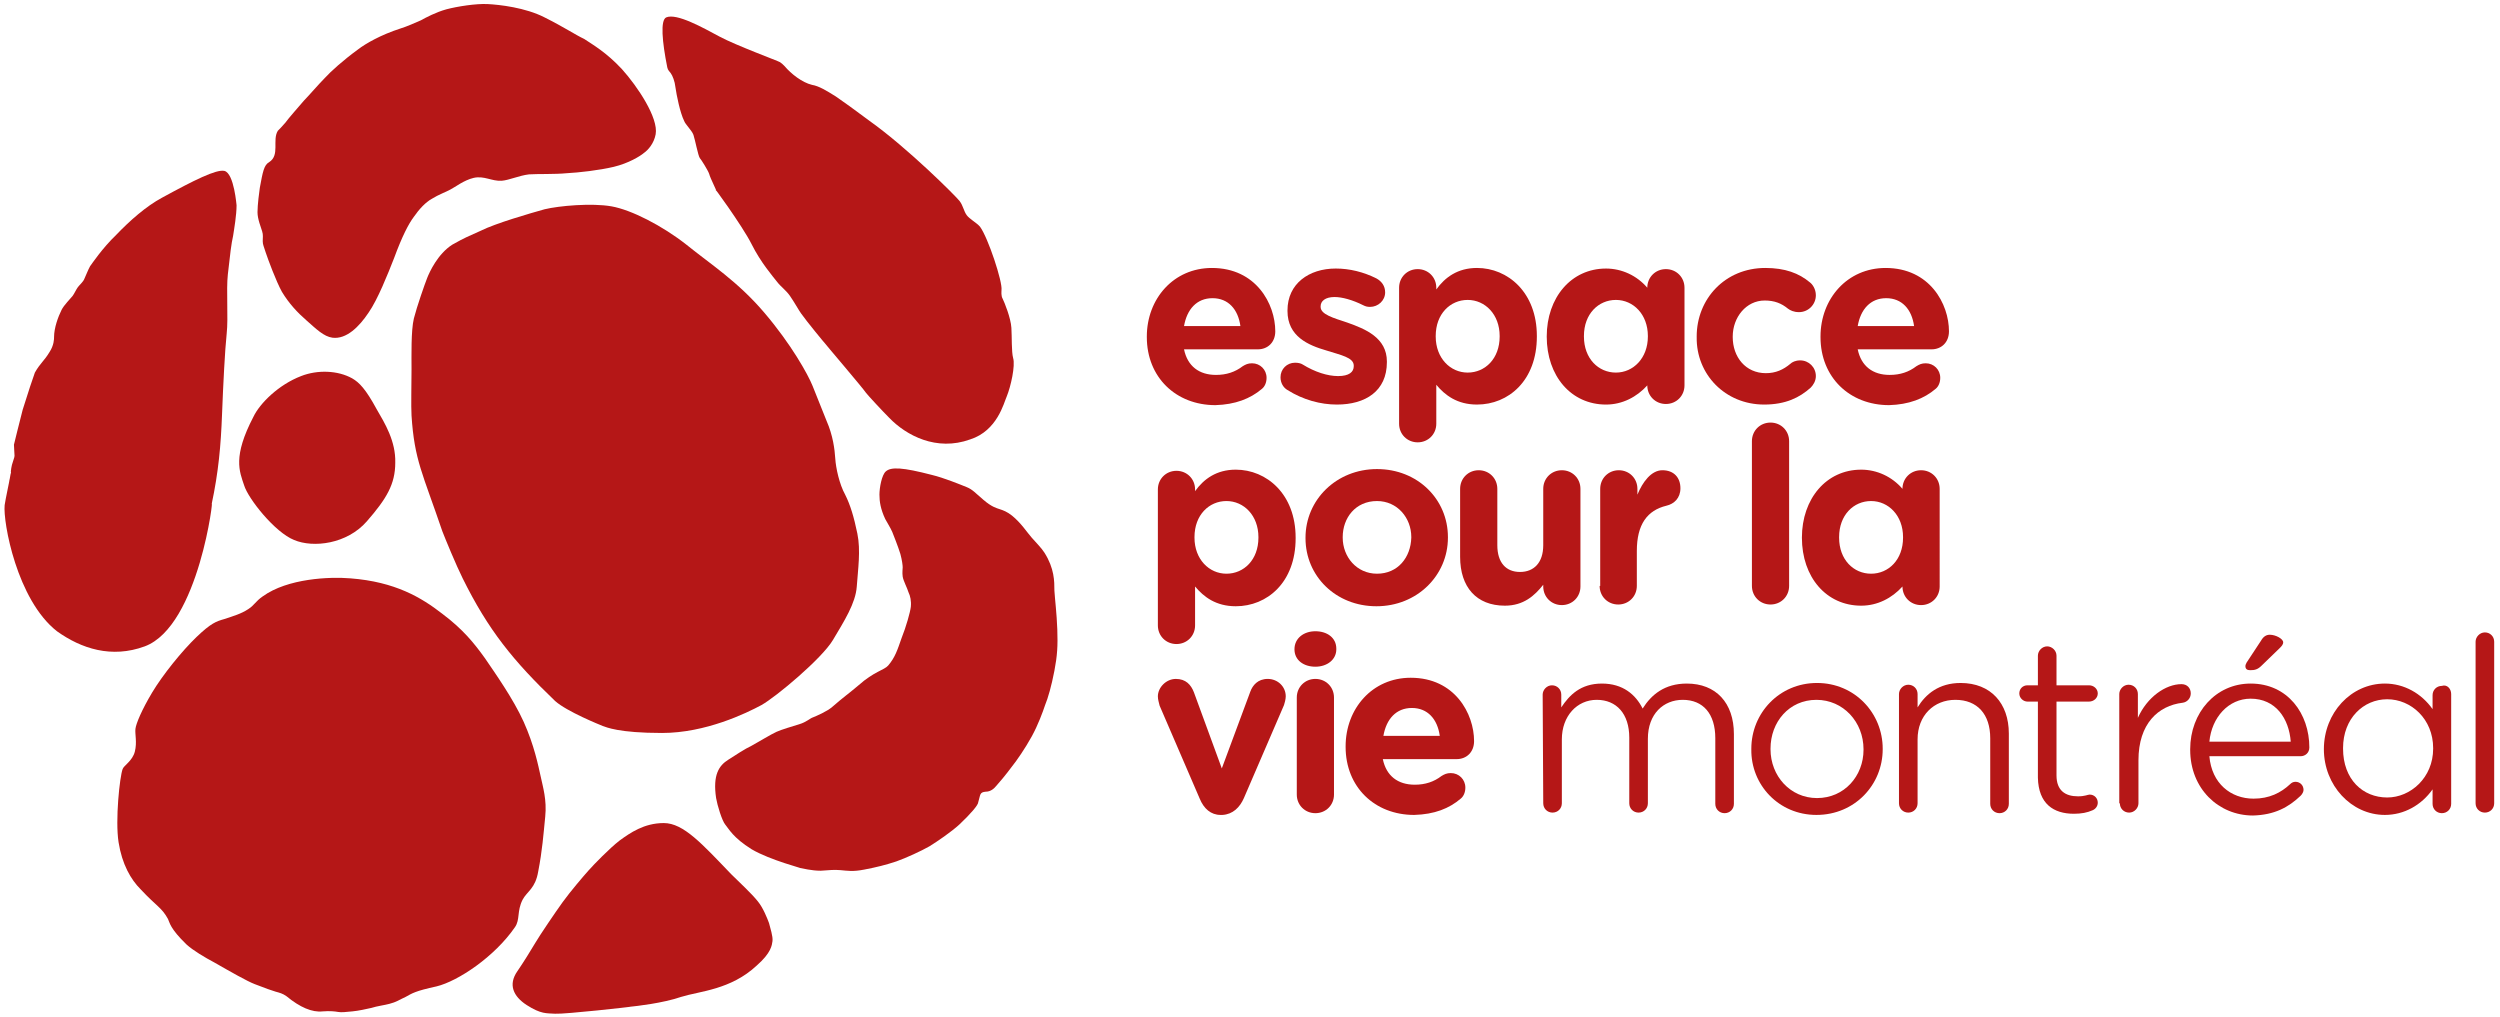
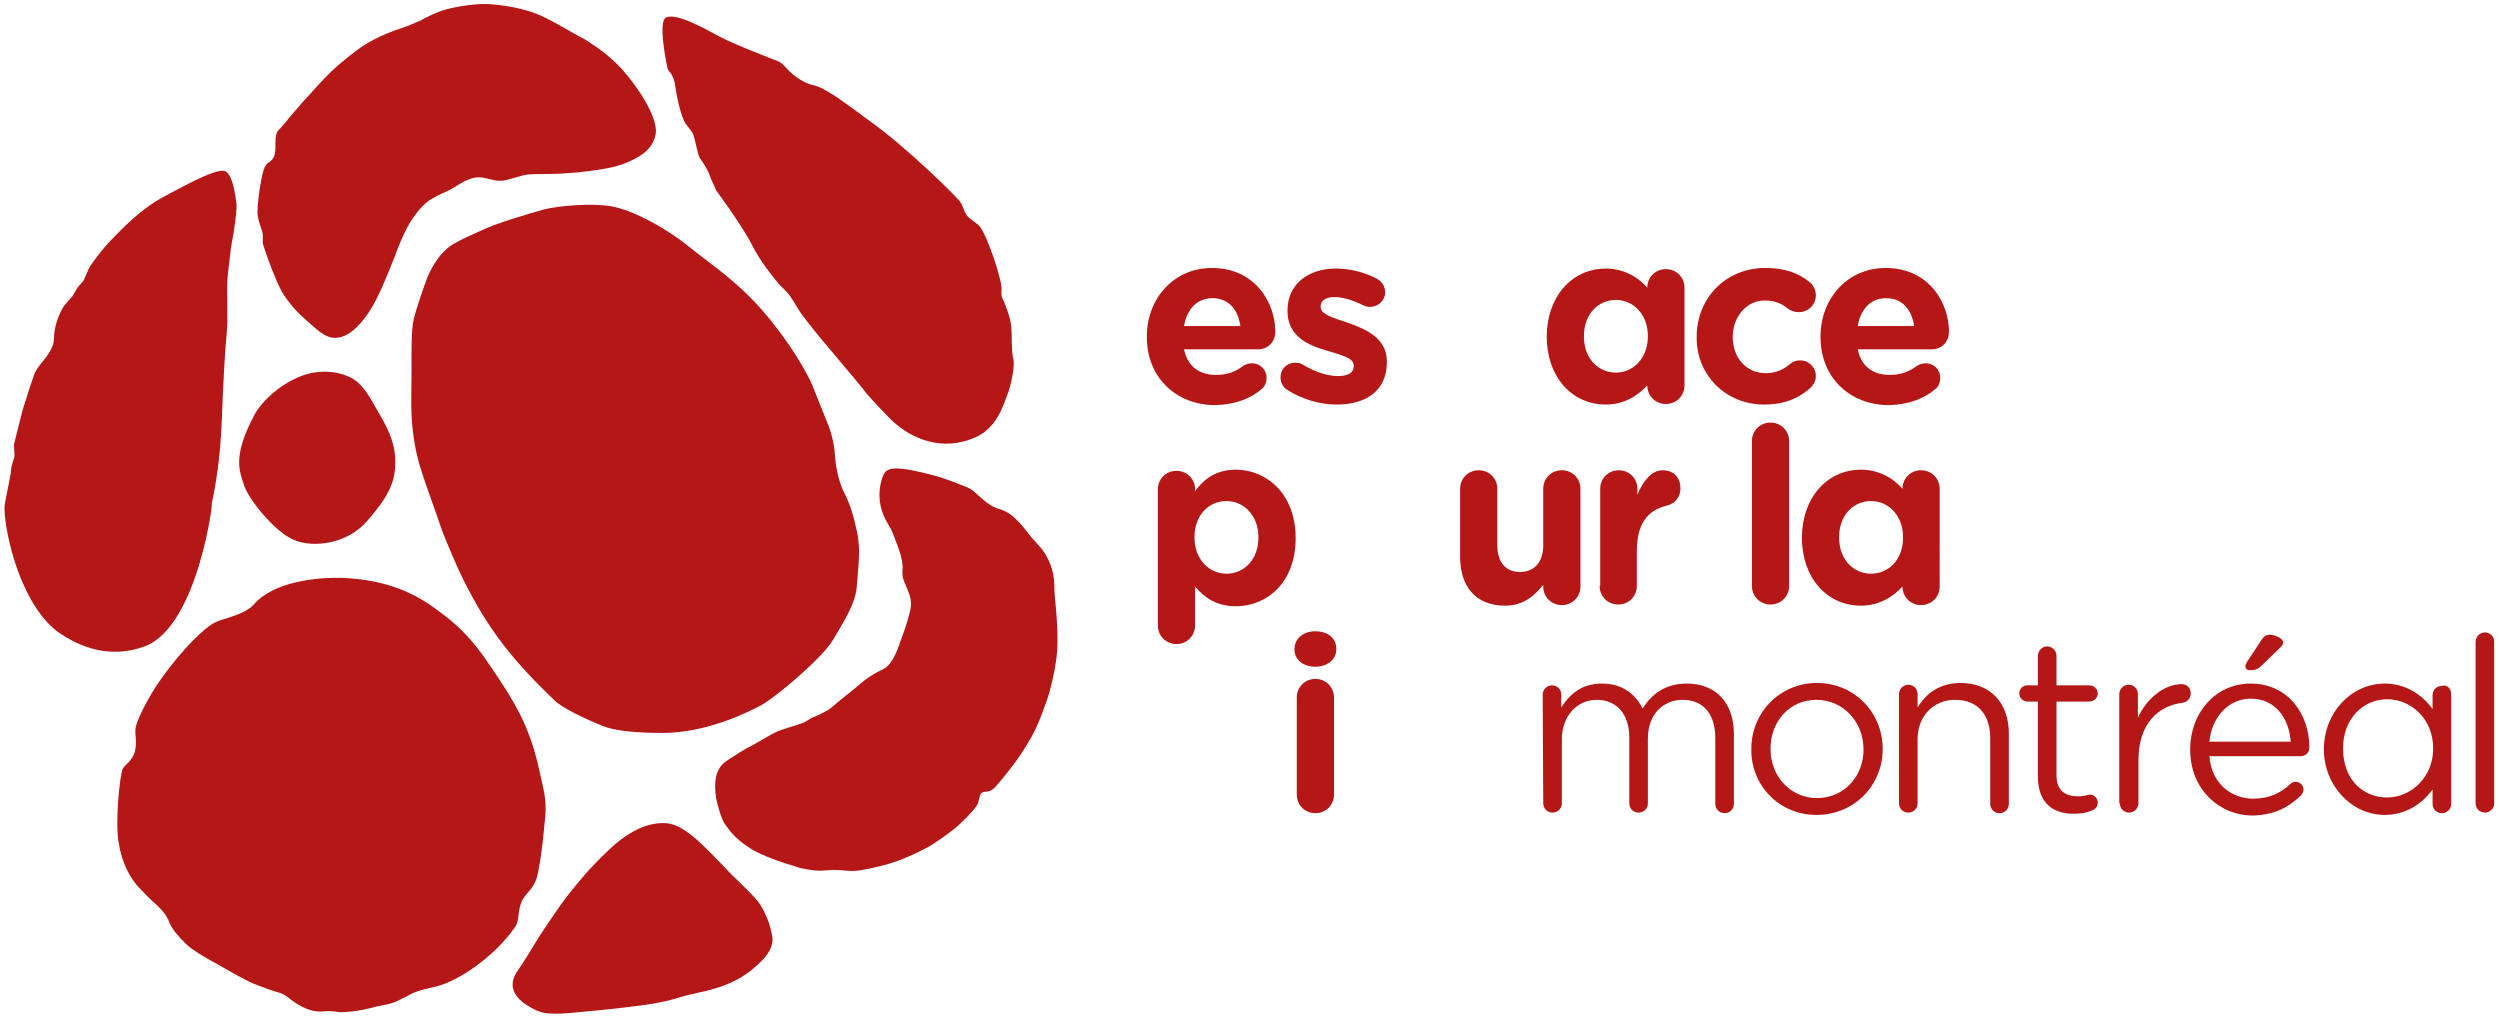
<svg xmlns="http://www.w3.org/2000/svg" version="1.1" id="Espace_pour_la_vie_Montreal_x5F_Horiz_x5F_cmyk_x5F_flat" x="0px" y="0px" viewBox="0 0 430.1 174.9" style="enable-background:new 0 0 430.1 174.9;" xml:space="preserve">
  <style type="text/css">
	.st0{fill:#B51717;}
	.st1{fill-rule:evenodd;clip-rule:evenodd;fill:#B51717;}
</style>
  <g>
-     <path class="st0" d="M251.3,137.4c0.5-0.4,0.8-1.1,0.8-1.9c0-1.4-1.1-2.5-2.5-2.5c-0.7,0-1.1,0.2-1.6,0.5c-1.3,1-2.8,1.5-4.6,1.5   c-2.9,0-4.9-1.5-5.5-4.4h12.7c1.7,0,3-1.2,3-3.1c0-4.7-3.3-10.9-10.9-10.9c-6.6,0-11.2,5.3-11.2,11.8v0.1c0,6.9,5,11.7,11.8,11.7   C246.8,140.1,249.3,139.1,251.3,137.4 M238,126.6c0.5-2.9,2.2-4.8,4.9-4.8s4.4,1.9,4.8,4.8H238z" />
    <path class="st0" d="M223.1,136.7c0,1.8,1.4,3.2,3.2,3.2s3.2-1.4,3.2-3.2V120c0-1.8-1.4-3.2-3.2-3.2s-3.2,1.4-3.2,3.2V136.7z    M222.7,111.7c0,1.9,1.6,3,3.6,3s3.6-1.2,3.6-3v-0.1c0-1.9-1.6-3-3.6-3S222.7,109.8,222.7,111.7L222.7,111.7z" />
-     <path class="st0" d="M214,137.3l6.9-16c0.1-0.3,0.3-1,0.3-1.5c0-1.7-1.4-3-3.1-3c-1.7,0-2.6,1.1-3,2.2l-4.9,13.2l-4.8-13.1   c-0.5-1.3-1.4-2.3-3.1-2.3c-1.7,0-3.1,1.5-3.1,3c0,0.6,0.2,1.1,0.3,1.6l6.9,16c0.7,1.7,1.9,2.8,3.6,2.8h0.3   C212.1,140.1,213.3,138.9,214,137.3" />
    <path class="st0" d="M275.2,100.8c0,1.8,1.4,3.2,3.2,3.2c1.8,0,3.2-1.4,3.2-3.2v-6c0-4.6,1.8-7,5.1-7.8c1.3-0.3,2.4-1.3,2.4-3   c0-1.8-1.1-3.1-3.1-3.1c-1.9,0-3.4,2-4.3,4.2v-1c0-1.8-1.4-3.2-3.2-3.2c-1.8,0-3.2,1.4-3.2,3.2v16.7H275.2z" />
    <path class="st0" d="M271.9,84.1c0-1.8-1.4-3.2-3.2-3.2c-1.8,0-3.2,1.4-3.2,3.2v9.7c0,3-1.6,4.6-4,4.6s-3.9-1.6-3.9-4.6v-9.7   c0-1.8-1.4-3.2-3.2-3.2s-3.2,1.4-3.2,3.2v11.7c0,5.2,2.8,8.4,7.7,8.4c3.2,0,5.1-1.7,6.6-3.6v0.3c0,1.8,1.4,3.2,3.2,3.2   c1.8,0,3.2-1.4,3.2-3.2L271.9,84.1L271.9,84.1z" />
-     <path class="st0" d="M236.9,98.7c-3.5,0-5.9-2.9-5.9-6.2v-0.1c0-3.3,2.2-6.2,5.9-6.2c3.5,0,5.9,2.9,5.9,6.2v0.1   C242.7,95.9,240.5,98.7,236.9,98.7 M236.8,104.3c7,0,12.3-5.3,12.3-11.8v-0.1c0-6.5-5.2-11.7-12.2-11.7s-12.3,5.3-12.3,11.8v0.1   C224.6,99.1,229.8,104.3,236.8,104.3" />
    <path class="st0" d="M211,98.7c-3,0-5.5-2.5-5.5-6.2v-0.1c0-3.8,2.5-6.2,5.5-6.2s5.5,2.5,5.5,6.2v0.1C216.5,96.3,214,98.7,211,98.7    M199.2,107.6c0,1.8,1.4,3.2,3.2,3.2s3.2-1.4,3.2-3.2v-6.7c1.5,1.8,3.6,3.4,7,3.4c5.4,0,10.3-4.1,10.3-11.7v-0.1   c0-7.5-5-11.7-10.3-11.7c-3.3,0-5.5,1.6-7,3.7v-0.3c0-1.8-1.4-3.2-3.2-3.2s-3.2,1.4-3.2,3.2V107.6z" />
    <path class="st0" d="M333,66.9c0.5-0.4,0.8-1.1,0.8-1.9c0-1.4-1.1-2.5-2.5-2.5c-0.7,0-1.1,0.2-1.6,0.5c-1.3,1-2.8,1.5-4.6,1.5   c-2.9,0-4.9-1.5-5.5-4.4h12.7c1.7,0,3-1.2,3-3.1c0-4.7-3.3-10.9-10.9-10.9c-6.6,0-11.2,5.3-11.2,11.8V58c0,6.9,5,11.7,11.8,11.7   C328.4,69.6,331,68.6,333,66.9 M319.6,56.1c0.5-2.9,2.2-4.8,4.9-4.8c2.7,0,4.4,1.9,4.8,4.8H319.6z" />
    <path class="st0" d="M303.5,69.6c3.7,0,6.1-1.2,8-2.9c0.5-0.5,0.9-1.2,0.9-2c0-1.5-1.2-2.7-2.7-2.7c-0.8,0-1.4,0.3-1.7,0.6   c-1.2,1-2.5,1.6-4.2,1.6c-3.5,0-5.7-2.8-5.7-6.2v-0.1c0-3.3,2.3-6.2,5.5-6.2c1.7,0,2.9,0.5,4,1.4c0.4,0.3,1,0.6,1.9,0.6   c1.6,0,2.9-1.3,2.9-2.9c0-1.1-0.6-1.9-1-2.2c-1.9-1.6-4.3-2.5-7.7-2.5c-6.9,0-11.8,5.3-11.8,11.8V58   C291.8,64.4,296.8,69.6,303.5,69.6" />
-     <path class="st0" d="M252.5,64.1c-3,0-5.5-2.5-5.5-6.2v-0.1c0-3.8,2.5-6.2,5.5-6.2s5.5,2.5,5.5,6.2v0.1   C258,61.7,255.5,64.1,252.5,64.1 M240.7,72.9c0,1.8,1.4,3.2,3.2,3.2s3.2-1.4,3.2-3.2v-6.7c1.5,1.8,3.6,3.4,7,3.4   c5.4,0,10.3-4.1,10.3-11.7v-0.1c0-7.5-5-11.7-10.3-11.7c-3.3,0-5.5,1.6-7,3.7v-0.3c0-1.8-1.4-3.2-3.2-3.2s-3.2,1.4-3.2,3.2V72.9z" />
    <path class="st0" d="M230,69.6c4.9,0,8.6-2.3,8.6-7.3v-0.1c0-4.1-3.7-5.6-6.8-6.7c-2.4-0.8-4.6-1.4-4.6-2.7v-0.1   c0-0.9,0.8-1.6,2.4-1.6c1.3,0,3.1,0.5,4.9,1.4c0.4,0.2,0.7,0.3,1.2,0.3c1.4,0,2.6-1.1,2.6-2.5c0-1.1-0.6-1.9-1.5-2.4   c-2.2-1.1-4.6-1.7-7-1.7c-4.6,0-8.3,2.6-8.3,7.2v0.1c0,4.4,3.6,5.9,6.7,6.8c2.5,0.8,4.7,1.2,4.7,2.6V63c0,1-0.8,1.7-2.7,1.7   c-1.8,0-4-0.7-6.1-2c-0.3-0.2-0.8-0.3-1.3-0.3c-1.4,0-2.5,1.1-2.5,2.5c0,1,0.5,1.8,1.2,2.2C224.2,68.8,227.2,69.6,230,69.6" />
    <path class="st0" d="M217.1,66.9c0.5-0.4,0.8-1.1,0.8-1.9c0-1.4-1.1-2.5-2.5-2.5c-0.7,0-1.1,0.2-1.6,0.5c-1.3,1-2.8,1.5-4.6,1.5   c-2.9,0-4.9-1.5-5.5-4.4h12.7c1.7,0,3-1.2,3-3.1c0-4.7-3.3-10.9-10.9-10.9c-6.6,0-11.2,5.3-11.2,11.8V58c0,6.9,5,11.7,11.8,11.7   C212.5,69.6,215.1,68.6,217.1,66.9 M203.7,56.1c0.5-2.9,2.2-4.8,4.9-4.8s4.4,1.9,4.8,4.8H203.7z" />
    <path class="st0" d="M278,64.1c-3,0-5.5-2.4-5.5-6.2v-0.1c0-3.8,2.5-6.2,5.5-6.2s5.5,2.5,5.5,6.2v0.1C283.5,61.6,281,64.1,278,64.1    M286.6,46.3c-1.8,0-3.2,1.4-3.2,3.2c-1.8-2.1-4.4-3.3-7.1-3.3c-6,0-10.2,5-10.2,11.7c0,6.8,4.2,11.7,10.2,11.7   c2.8,0,5.3-1.3,7.1-3.3l0,0c0,1.8,1.4,3.2,3.2,3.2c1.8,0,3.2-1.4,3.2-3.2V49.5C289.8,47.7,288.4,46.3,286.6,46.3z" />
    <path class="st0" d="M301.4,100.8c0,1.8,1.4,3.2,3.2,3.2c1.8,0,3.2-1.4,3.2-3.2V75.9c0-1.8-1.4-3.2-3.2-3.2c-1.8,0-3.2,1.4-3.2,3.2   V100.8z" />
    <path class="st0" d="M321.9,98.7c-3,0-5.5-2.4-5.5-6.2v-0.1c0-3.8,2.5-6.2,5.5-6.2s5.5,2.5,5.5,6.2v0.1   C327.4,96.3,324.9,98.7,321.9,98.7 M330.5,80.9c-1.8,0-3.2,1.4-3.2,3.2c-1.8-2.1-4.4-3.3-7.1-3.3c-6,0-10.2,5-10.2,11.7   c0,6.8,4.2,11.7,10.2,11.7c2.8,0,5.3-1.3,7.1-3.3l0,0c0,1.8,1.4,3.2,3.2,3.2c1.8,0,3.2-1.4,3.2-3.2V84.1   C333.7,82.3,332.3,80.9,330.5,80.9z" />
  </g>
  <g>
    <path class="st0" d="M425.9,138.2c0,0.9,0.7,1.6,1.6,1.6s1.6-0.7,1.6-1.6v-27.8c0-0.9-0.7-1.6-1.6-1.6s-1.6,0.8-1.6,1.6V138.2z" />
    <path class="st0" d="M395.8,136.9c0.3-0.3,0.5-0.7,0.5-1c0-0.8-0.6-1.4-1.4-1.4c-0.4,0-0.7,0.2-0.9,0.4c-1.6,1.5-3.6,2.5-6.3,2.5   c-3.9,0-7.2-2.6-7.6-7.3h15.7c0.8,0,1.5-0.6,1.5-1.5c0-5.8-3.7-11-10.1-11c-6,0-10.4,5-10.4,11.3v0.1c0,6.7,4.9,11.3,10.8,11.3   C391.3,140.2,393.7,138.9,395.8,136.9 M380.1,127.6c0.4-4.2,3.3-7.4,7.1-7.4c4.3,0,6.6,3.4,6.9,7.4H380.1z M387.1,115.3   c0.8,0,1.3-0.1,2-0.8l3.1-3c0.3-0.3,0.6-0.6,0.6-1c0-0.6-1.3-1.3-2.3-1.3c-0.6,0-1.1,0.3-1.5,1l-2.5,3.8c-0.1,0.2-0.2,0.4-0.2,0.6   C386.3,115.1,386.6,115.3,387.1,115.3" />
    <path class="st0" d="M364.7,138.2c0,0.9,0.7,1.6,1.6,1.6s1.6-0.8,1.6-1.6v-7.4c0-6.3,3.4-9.4,7.6-9.9c0.8-0.1,1.4-0.8,1.4-1.6   c0-0.9-0.6-1.6-1.6-1.6c-2.7,0-5.9,2.2-7.5,5.8v-4.1c0-0.9-0.7-1.6-1.6-1.6s-1.6,0.8-1.6,1.6v18.8L364.7,138.2L364.7,138.2z" />
    <path class="st0" d="M356.8,140c1.3,0,2.3-0.2,3.2-0.6c0.5-0.2,0.9-0.7,0.9-1.3c0-0.8-0.6-1.4-1.4-1.4c-0.3,0-0.8,0.3-2,0.3   c-2.2,0-3.7-1-3.7-3.6v-12.7h5.6c0.8,0,1.5-0.6,1.5-1.4s-0.7-1.4-1.5-1.4h-5.6v-5.1c0-0.9-0.8-1.6-1.6-1.6c-0.9,0-1.6,0.8-1.6,1.6   v5.1h-1.8c-0.8,0-1.4,0.6-1.4,1.4s0.7,1.4,1.4,1.4h1.8v13.1C350.7,138.3,353.3,140,356.8,140" />
    <path class="st0" d="M326.7,138.2c0,0.9,0.7,1.6,1.6,1.6s1.6-0.7,1.6-1.6v-11c0-4.1,2.8-6.8,6.5-6.8c3.8,0,6,2.5,6,6.6v11.3   c0,0.9,0.7,1.6,1.6,1.6s1.6-0.7,1.6-1.6v-12.1c0-5.2-3.1-8.7-8.3-8.7c-3.7,0-6,1.9-7.4,4.2v-2.3c0-0.9-0.7-1.6-1.6-1.6   s-1.6,0.8-1.6,1.6L326.7,138.2L326.7,138.2z" />
    <path class="st0" d="M312.6,137.3c-4.6,0-8-3.8-8-8.4v-0.1c0-4.6,3.2-8.4,7.9-8.4c4.6,0,8.1,3.8,8.1,8.5v0.1   C320.6,133.5,317.3,137.3,312.6,137.3 M312.5,140.2c6.6,0,11.4-5.2,11.4-11.3v-0.1c0-6.1-4.8-11.3-11.3-11.3s-11.3,5.2-11.3,11.3   v0.1C301.2,135,306,140.2,312.5,140.2" />
    <path class="st0" d="M265.5,138.2c0,0.9,0.7,1.6,1.6,1.6s1.6-0.7,1.6-1.6v-11c0-4,2.6-6.8,6-6.8s5.6,2.4,5.6,6.5v11.3   c0,0.9,0.7,1.6,1.6,1.6s1.6-0.7,1.6-1.6v-11.1c0-4.3,2.7-6.7,6-6.7c3.5,0,5.6,2.4,5.6,6.6v11.3c0,0.9,0.7,1.6,1.6,1.6   s1.6-0.7,1.6-1.6v-12c0-5.4-3.1-8.7-8.1-8.7c-3.8,0-6.1,1.9-7.6,4.3c-1.2-2.4-3.4-4.3-7-4.3c-3.7,0-5.6,2-7,4.1v-2.2   c0-0.9-0.7-1.6-1.6-1.6s-1.6,0.8-1.6,1.6L265.5,138.2L265.5,138.2z" />
    <path class="st0" d="M410.7,137.2c4,0,7.9-3.4,7.9-8.4v-0.1c0-5-3.8-8.4-7.9-8.4s-7.6,3.3-7.6,8.4v0.1   C403.1,134.1,406.5,137.2,410.7,137.2z M421.7,119.4v18.9c0,0.9-0.7,1.6-1.6,1.6s-1.6-0.7-1.6-1.6v-2.5c-1.9,2.7-4.9,4.4-8.2,4.4   c-5.8,0-10.5-5.1-10.5-11.3c0-6.3,4.7-11.3,10.5-11.3c3.3,0,6.3,1.7,8.2,4.4l0,0v-2.4c0-0.9,0.7-1.6,1.6-1.6   C421,117.7,421.7,118.5,421.7,119.4z" />
  </g>
  <path class="st1" d="M28.9,158.1c0.3,0.6,0.3,1.6,3.2,4.4c1.1,1,3.1,2.2,4.8,3.1c2.8,1.6,5.6,3.2,6.9,3.7c2.1,0.8,2.9,1.1,3.6,1.3  c0.7,0.2,1.2,0.3,1.9,0.8c2.3,1.9,4.4,2.8,6.2,2.6c1.3-0.1,2.1,0,2.7,0.1c0.5,0.1,1.4,0,2.4-0.1c1.1-0.1,2.4-0.4,3.3-0.6  c0.9-0.3,2.4-0.5,3.1-0.7c1.2-0.3,1.7-0.7,2.8-1.2c1.1-0.6,1.6-1,5.3-1.8c3.7-0.9,10-5.1,13.5-10.2c0.9-1.3,0.3-2.7,1.3-4.7  c0.8-1.5,2.2-1.9,2.7-4.9c0.7-3.6,0.9-6.4,1.2-9.4c0.3-2.9-0.4-5.1-0.8-7c-0.4-1.8-1.1-5.3-2.9-9.3s-5-8.5-6.7-11  c-1.8-2.5-3.7-4.9-7.3-7.6c-3.6-2.8-8.1-5.5-15.8-6.1c-3.6-0.3-10.8,0-15.1,3.1c-1.3,0.9-1.4,1.5-2.5,2.2c-1.2,0.8-2.6,1.2-4.1,1.7  c-1.4,0.4-2.3,0.7-4.8,3.1s-5.8,6.5-7.6,9.5c-1.8,3-2.8,5.4-2.9,6.3s0.3,2.3-0.1,3.9c-0.4,1.6-1.9,2.4-2.1,3  c-0.5,1.3-1.3,8.8-0.7,12.6c0.6,3.8,2.1,6.4,3.8,8.1C27,156,27.8,156.1,28.9,158.1L28.9,158.1z" />
  <path class="st1" d="M51.8,64.7c2.8-1.1,6.3-1,8.8,0.4c1.2,0.7,2.3,1.8,4.2,5.3c1.4,2.4,3.3,5.5,3.2,9.2c0,3.7-1.5,6.2-4.9,10.1  s-9.2,4.6-12.5,3.2c-3.3-1.3-7.9-7.1-8.6-9.4c-0.8-2.4-2-4.9,1.6-11.8C44.7,69.4,47.9,66.2,51.8,64.7L51.8,64.7z" />
  <path class="st1" d="M44.7,32.3c-0.1,0.6-0.4,3-0.4,4.2s0.6,2.6,0.8,3.3c0.2,0.6,0.1,1.1,0.1,1.7c0,0.6,0.2,0.9,0.5,1.9  c0.4,1.2,1.8,5,2.8,6.8c1.2,2,2.7,3.6,4.2,4.9c1.7,1.5,3,2.8,4.5,3c2.4,0.3,4.6-1.9,6.2-4.3c1.6-2.3,3.3-6.6,4.4-9.4  c1.4-3.8,2.5-5.9,3.4-7.1c0.9-1.3,2-2.5,3.1-3.1c1.1-0.7,2.5-1.2,3.2-1.6c0.8-0.4,2.3-1.6,4-2c1.8-0.4,3.1,0.6,4.8,0.5  c1.3-0.1,3-0.9,4.7-1.1c1.4-0.1,4.5,0,6.5-0.2c2-0.1,5.6-0.5,8.1-1.1s4.5-1.8,5.2-2.4c0.7-0.5,1.7-1.6,2-3.2  c0.5-2.8-3.1-8.2-5.8-11.2c-2.7-2.9-5-4.2-6.5-5.2C99,6,97.1,4.7,93.7,3c-3.3-1.7-7.8-2.2-9.8-2.3c-2-0.1-5.2,0.4-7.1,0.9  C75,2.1,73.3,3,72.4,3.5c-0.9,0.4-2.5,1.1-3.5,1.4c-3.4,1.1-6,2.6-7.3,3.6c-2.6,1.9-4.7,3.8-5.7,4.9c-1,1-2.9,3.2-3.6,3.9  c-0.6,0.7-2.8,3.2-3.2,3.8c-0.5,0.6-1.1,1.2-1.3,1.4c-1,1.6,0.4,4.2-1.5,5.4C45.4,28.4,45.2,29.6,44.7,32.3L44.7,32.3z" />
  <path class="st1" d="M165.1,141.8c-1.4,1.3-3.9,3-5.2,3.8c-1.4,0.8-4,2-5.7,2.6c-1.8,0.6-3.4,1-5.5,1.4c-2,0.4-2.9,0.2-4.1,0.1  s-1.8,0-3.4,0.1c-1.6,0-3.1-0.4-3.7-0.5c1,0.2-5-1.3-8.2-3.2c-3.2-2-3.9-3.5-4.5-4.2s-1.4-3.4-1.6-4.6c-0.6-4,0.5-5.6,2.1-6.6  c1.1-0.7,2.9-1.9,4-2.4c1.1-0.6,3.4-2,4.3-2.4c0.9-0.4,2.6-0.9,3.9-1.3c1.3-0.4,1.8-1,2.4-1.2c0.5-0.2,2.4-1,3.3-1.8  c1.7-1.5,3.1-2.5,4.5-3.7c2.7-2.4,4.4-2.6,5.1-3.4c1.2-1.4,1.6-2.7,2.3-4.7c0.8-2,1.5-4.5,1.6-5.4c0.1-1-0.1-1.9-0.4-2.5  c-0.2-0.7-0.9-2-1-2.7s0-1.3,0-1.6c0-0.3-0.1-1.2-0.4-2.3c-0.4-1.3-1.2-3.3-1.4-3.8c-0.3-0.7-1-1.8-1.2-2.2c-0.8-1.7-1-3-1-4.2  s0.4-3.4,1.1-4c0.9-0.8,2.9-0.7,7.9,0.6c2.1,0.5,5,1.7,6,2.1s1.5,1,2.9,2.2s2.2,1.4,2.8,1.6s1.2,0.4,2.1,1.1  c1.6,1.3,2.6,2.9,3.4,3.8c0.7,0.8,1.7,1.8,2.2,2.6c1.7,2.7,1.7,4.9,1.7,6.5c0.1,1.6,0.4,3.9,0.5,6.7c0.1,2.8,0,4.5-0.5,7.1  s-1.1,4.7-1.6,5.9c-0.4,1.2-1.2,3.4-2.3,5.4s-2.6,4.2-3.5,5.3c-0.8,1.1-2.3,2.9-2.6,3.2c-0.4,0.5-1,1-1.8,1  c-1.1,0.1-0.9,0.5-1.3,1.8C168.3,138.5,167,140,165.1,141.8L165.1,141.8z" />
  <path class="st1" d="M0.8,86.9c0.1-0.8,0.9-4.5,0.8-4.2c0.1-0.3,0.2-1.2,0.3-1.4C1.8,81.2,2,80,2.2,79.5c0.1-0.4,0.3-0.8,0.3-1.1  c0-0.3-0.1-1.5-0.1-1.9c0.1-0.4,0.9-3.7,1.5-6c0.7-2.3,2-6.2,2.1-6.4c0.9-1.6,1.6-2,2.5-3.5c0.8-1.2,0.8-2.3,0.8-2.6  c0-1.6,0.7-3.5,1.3-4.7c0.4-0.8,1.5-1.9,1.9-2.4c0.3-0.4,0.6-1.1,0.9-1.5c0.3-0.4,0.9-0.9,1.1-1.4c0.2-0.4,0.7-1.7,1-2.2  c0.3-0.4,2.1-3.1,4.5-5.4c2.3-2.4,5.1-4.9,7.9-6.4c5.5-3,9.3-4.9,10.7-4.6c1.7,0.4,2.1,6.1,2.1,5.9c0,1.7-0.4,4-0.6,5.3  c-0.3,1.3-0.5,3-0.9,6.6c-0.3,2.7,0.1,7.5-0.2,10.2c-0.3,2.8-0.6,8.7-0.8,13.9c-0.2,5.3-0.6,9.9-1.8,15.5  c0.5-2.3-2.1,20.9-11.5,24.4c-5.7,2.1-10.9,0.4-15.1-2.6C2.9,103.2,0.5,89.8,0.8,86.9L0.8,86.9z" />
  <path class="st1" d="M153,71.9c-1.2-1.2-3.7-3.9-4-4.3c-0.6-0.9-7.1-8.5-7.3-8.8c0.3,0.4-3-3.6-3.9-4.9c-0.3-0.4-1.2-2-1.9-3  s-1.6-1.6-2.2-2.4c-0.7-0.9-2.8-3.3-4.4-6.5c-1.6-3.2-7.1-10.7-6.1-9.2c0.3,0.4-1-2.1-1.2-2.9c-0.2-0.6-1.4-2.5-1.6-2.7  c-0.3-0.4-0.8-3.1-1.1-4c-0.3-0.8-1.4-1.8-1.6-2.4c-0.7-1.4-1.3-4.4-1.5-5.8c-0.1-1-0.5-2-0.8-2.4c-0.2-0.3-0.5-0.5-0.6-1  c-0.9-4.5-1.2-8.1-0.2-8.6c1.8-0.8,6.4,1.8,9.2,3.3c2.8,1.5,10.1,4.2,10.4,4.4c0.3,0.2,0.5,0.4,0.8,0.7c1.1,1.3,3,2.8,4.7,3.2  c1.2,0.2,2.5,1,4.1,2c1.6,1.1,2.7,1.9,5.8,4.2c6.6,4.7,14.9,13,15.5,13.8s0.7,1.7,1.2,2.4s1.7,1.3,2.3,2c1.4,1.9,3.9,9.5,3.7,10.9  c0,0.2-0.1,1,0.2,1.5c0.3,0.6,1.4,3.3,1.5,5c0.1,1.5,0,4.1,0.3,5.2c0.4,1.3-0.4,4.9-1.1,6.6c-0.5,1.1-1.6,5.9-6.3,7.4  C161.1,77.7,155.9,74.9,153,71.9L153,71.9z" />
  <path class="st1" d="M82.7,39.7c2.6-1.3,8.5-3,11-3.7c2.5-0.6,8.1-1.1,11.5-0.5s8.7,3.3,12.9,6.6c4.2,3.4,8.8,6.3,13.4,11.7  c4.6,5.4,7.5,10.6,8.3,12.6s1.4,3.5,2.4,6c1.1,2.5,1.4,4.9,1.5,6.5s0.7,4.4,1.7,6.2c0.9,1.8,1.5,3.8,2.1,6.7  c0.6,2.9,0.1,6.2-0.1,9.1c-0.2,2.9-2.2,6-4.1,9.2c-1.9,3.2-9.8,9.8-12.3,11.2c-2.6,1.4-9.6,4.8-17.1,4.8s-9.6-1-10.2-1.2  c-0.5-0.2-6.2-2.5-8.2-4.3c-7.2-6.9-11.5-12.2-15.9-21.1c-1.1-2.2-3-6.8-3.5-8.1c-3.4-10-4.8-12.2-5.3-19.9c-0.1-1.6,0-5.7,0-8  c0-2.3-0.1-6.6,0.4-8.7c0.5-2,1.9-6,2.3-7s1.8-4.1,4.3-5.7C80.3,40.7,80.1,40.9,82.7,39.7L82.7,39.7z" />
  <path class="st1" d="M114.2,141.6c3.4,0,6.6,3.6,11.6,8.8c1.3,1.3,3.5,3.3,4.6,4.7c0.9,1.1,1.6,2.9,1.9,3.7c0.2,0.8,0.7,2.3,0.6,3.1  c-0.1,0.7-0.2,2-2.7,4.2c-4.5,4.2-9.8,4.4-13,5.4c-3.2,1.1-7.8,1.6-8.8,1.7c0.4,0-11.2,1.3-12.9,1.2c-1.5-0.1-2.4,0.1-4.9-1.5  c-2.3-1.5-3.2-3.5-1.6-5.8c0.9-1.3,2.4-3.7,3.1-4.9s3.4-5.2,4.7-7c1.3-1.8,3.6-4.5,4.5-5.5s3.5-3.7,5.3-5.1  C108.4,143.3,110.8,141.6,114.2,141.6L114.2,141.6z" />
</svg>